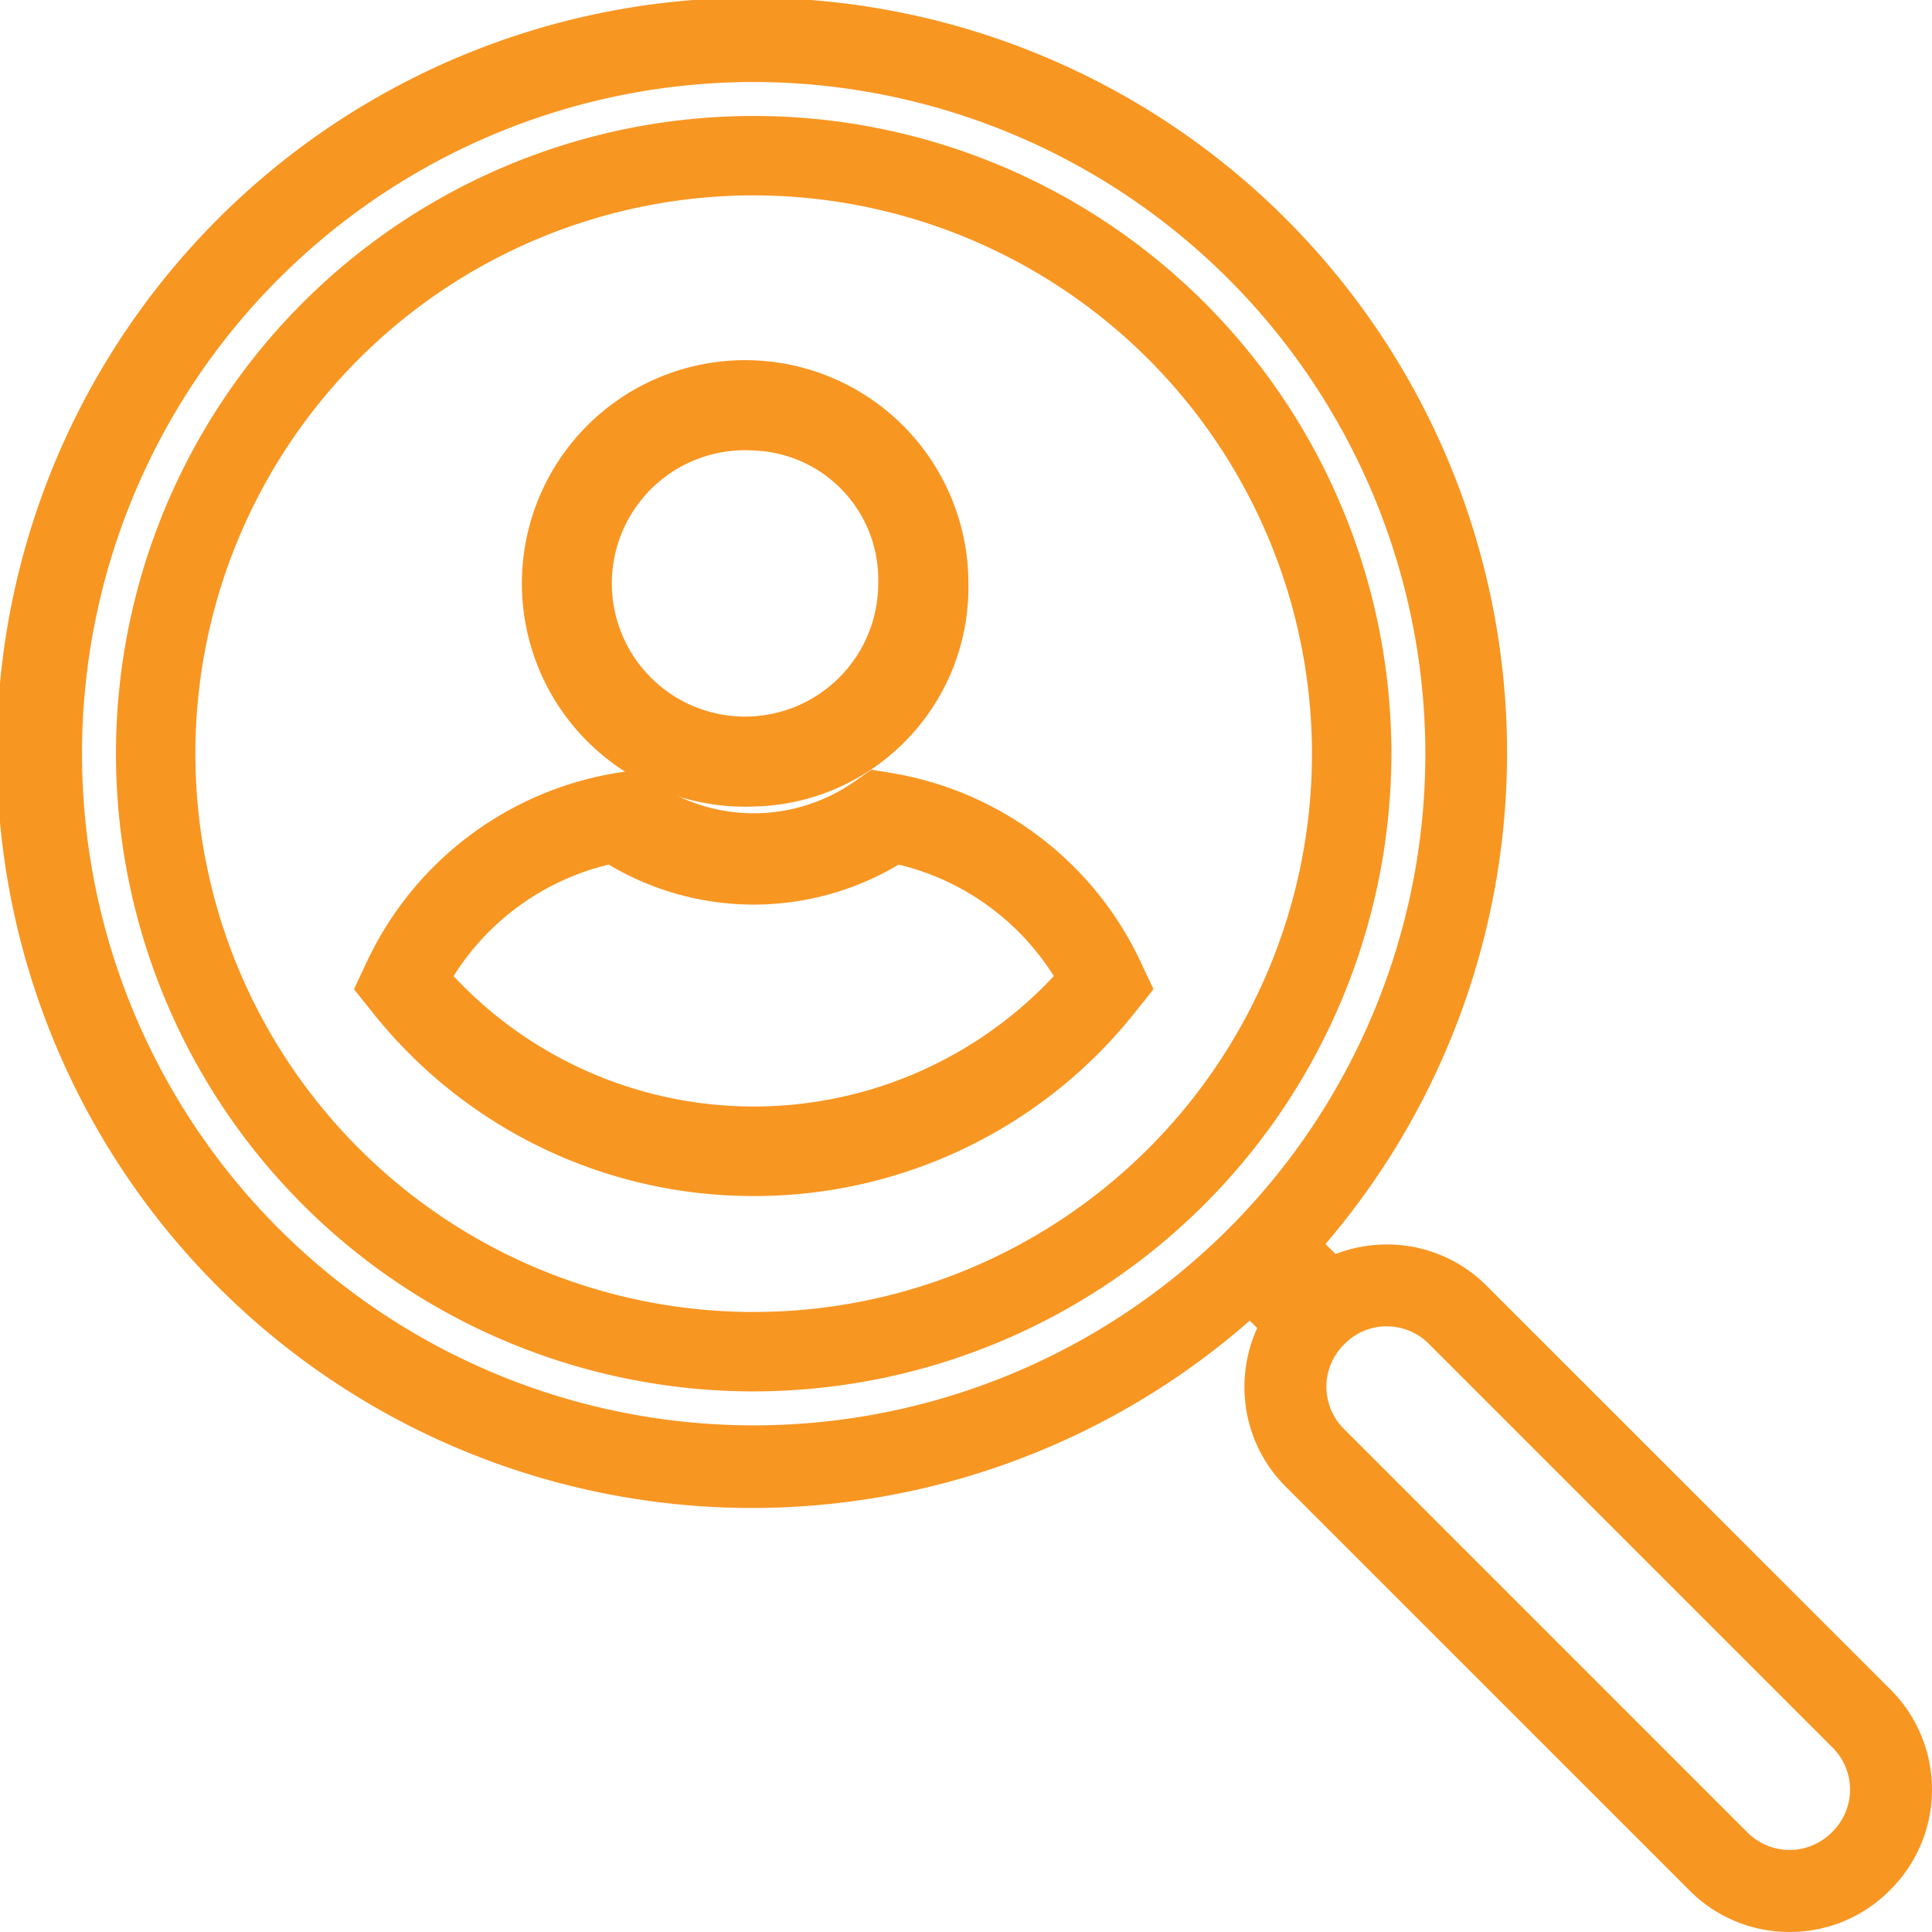
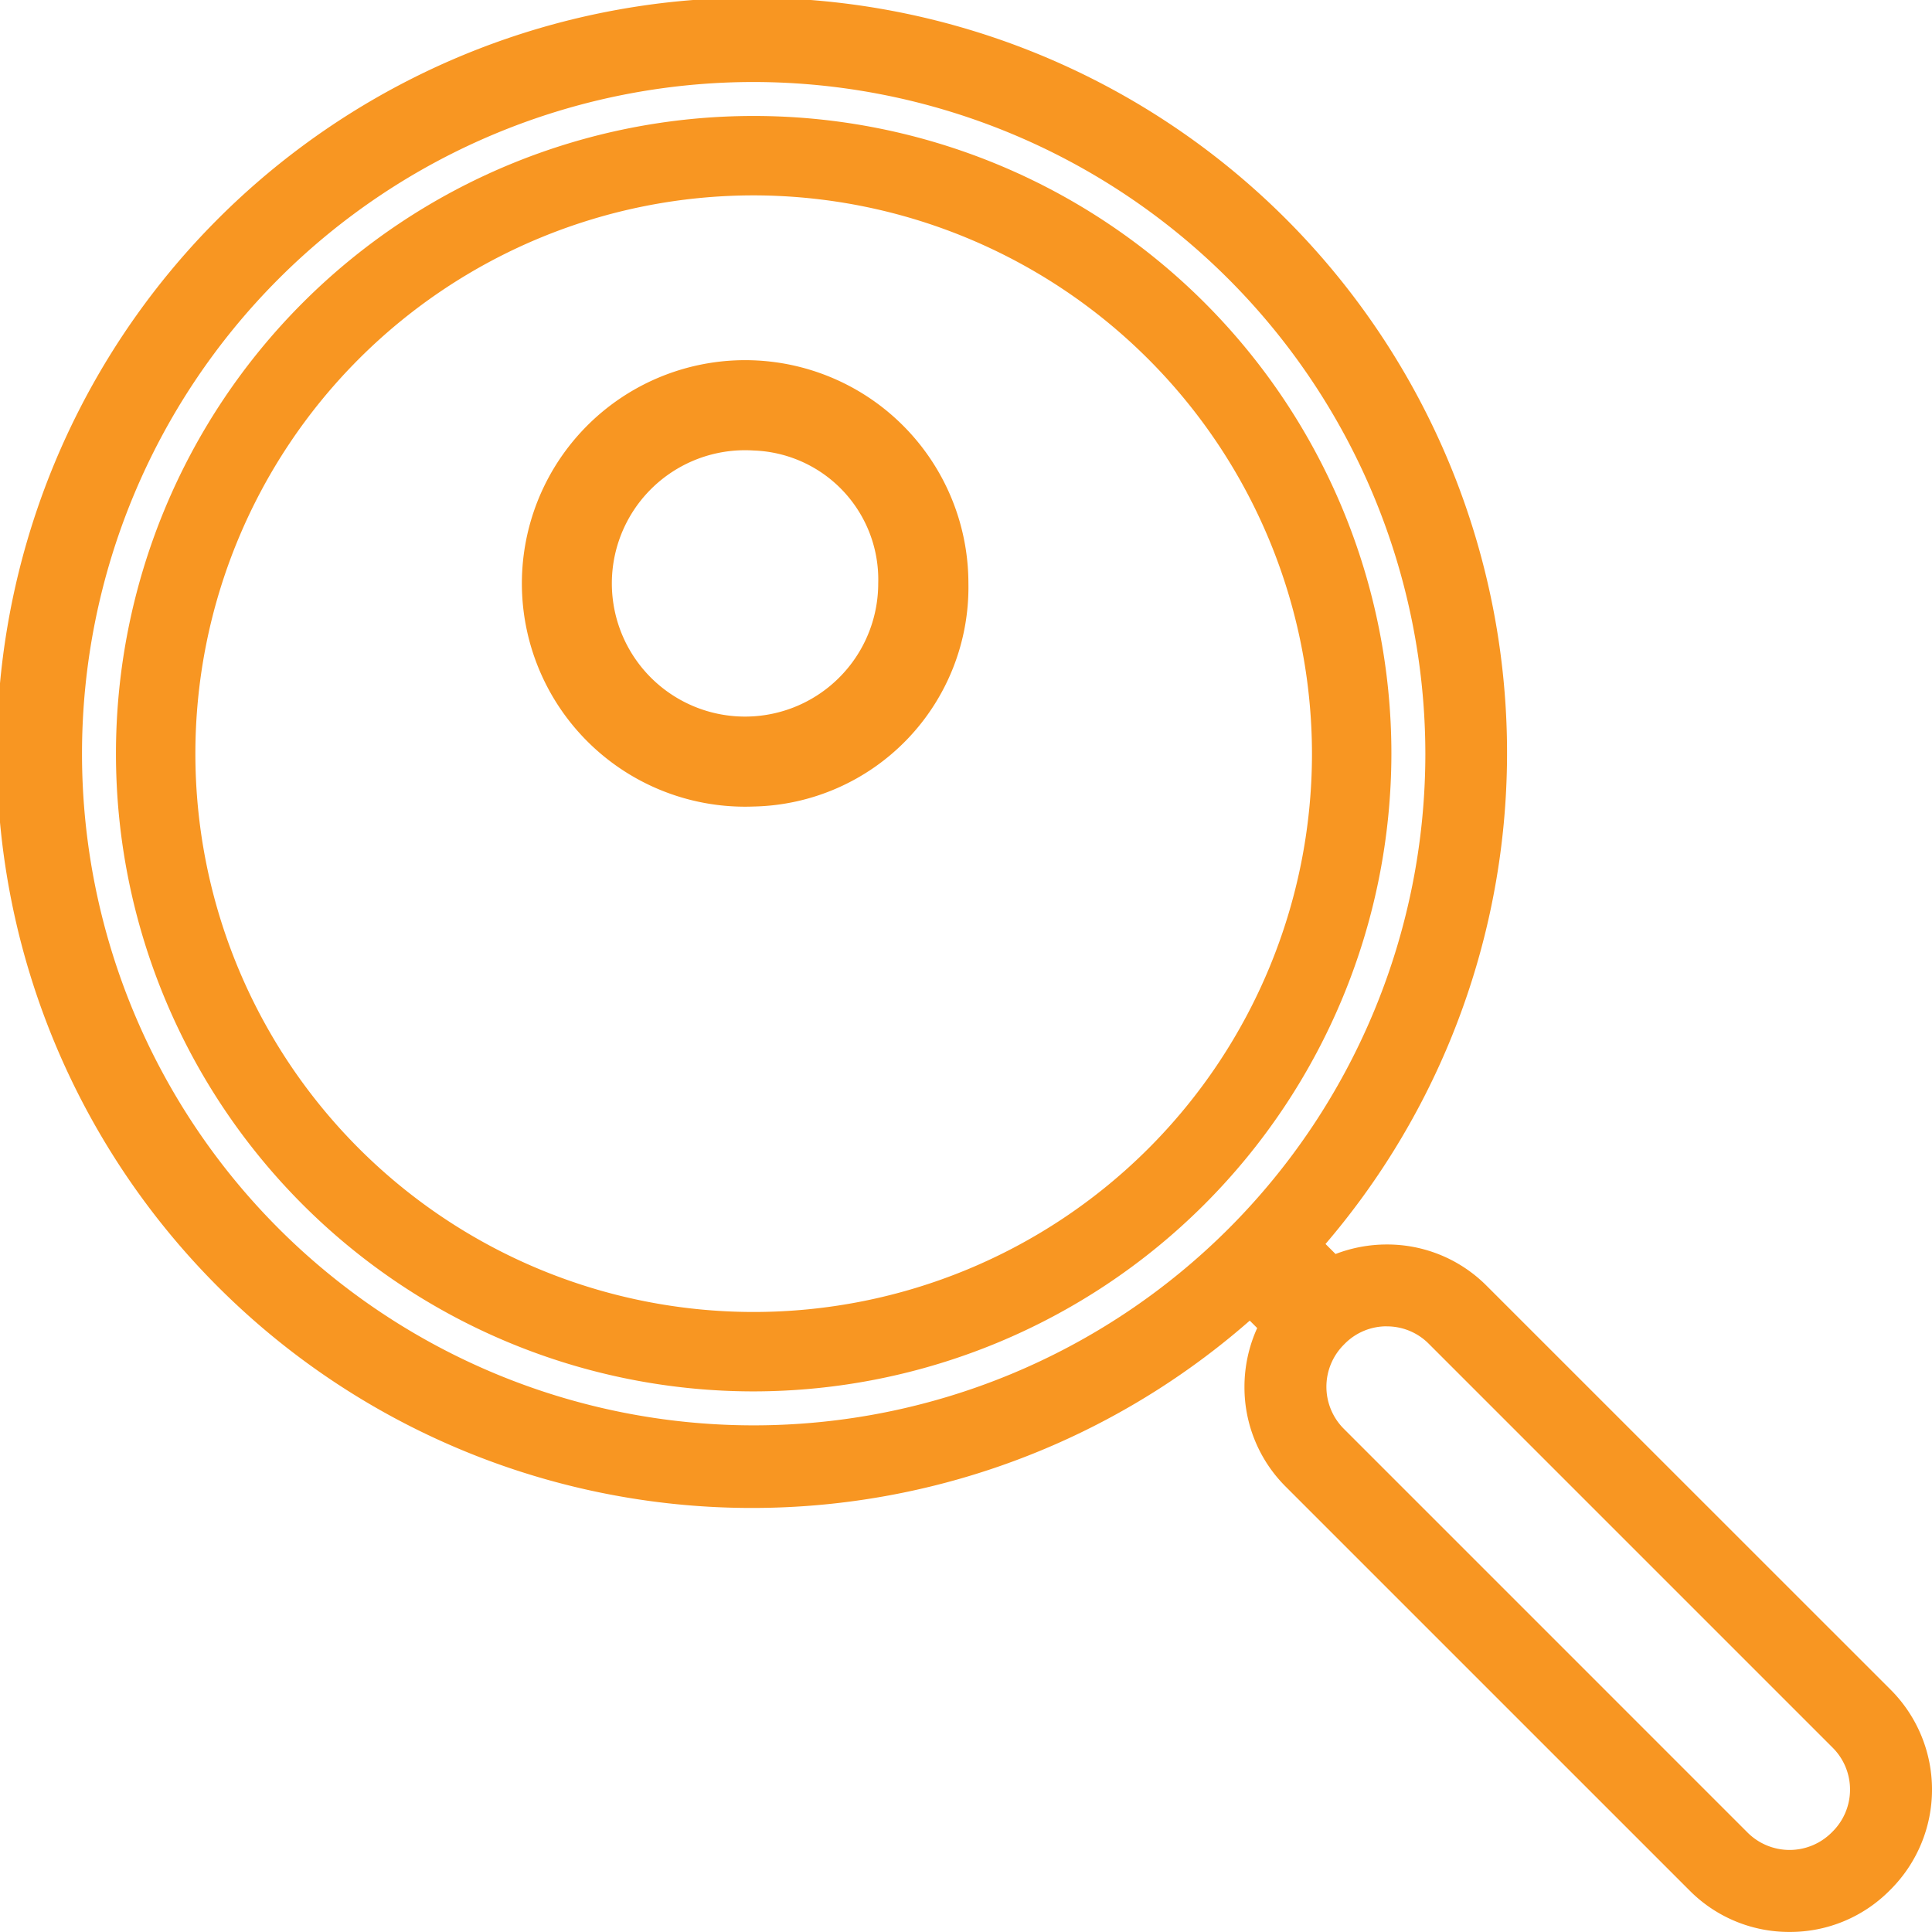
<svg xmlns="http://www.w3.org/2000/svg" id="Group_4588" data-name="Group 4588" width="101.445" height="101.442" viewBox="0 0 101.445 101.442">
  <defs>
    <clipPath id="clip-path">
      <rect id="Rectangle_15755" data-name="Rectangle 15755" width="101.445" height="101.442" fill="#f89622" />
    </clipPath>
  </defs>
  <g id="Group_4587" data-name="Group 4587" clip-path="url(#clip-path)">
    <path id="Path_9571" data-name="Path 9571" d="M54.755,88.241A33.485,33.485,0,1,1,88.24,54.756,33.523,33.523,0,0,1,54.755,88.241m0-62.8A29.315,29.315,0,1,0,84.07,54.756,29.348,29.348,0,0,0,54.755,25.441" transform="translate(-15.181 -15.182)" fill="#f89622" />
    <path id="Path_9572" data-name="Path 9572" d="M93.968,101.442a7.36,7.36,0,0,1-5.241-2.165L67.509,78.06a7.36,7.36,0,0,1-2.165-5.241,7.462,7.462,0,0,1,.668-3.086l-.39-.39A39.65,39.65,0,1,1,69.6,65.318l.527.527a7.5,7.5,0,0,1,2.691-.5,7.36,7.36,0,0,1,5.24,2.167L99.277,88.726a7.419,7.419,0,0,1,0,10.483l-.069.069a7.359,7.359,0,0,1-5.241,2.164m-21.149-31.8a3.088,3.088,0,0,0-2.2.908l-.068.069a3.122,3.122,0,0,0,0,4.393L91.77,96.233a3.123,3.123,0,0,0,4.394,0l.069-.069a3.111,3.111,0,0,0,0-4.394L75.016,70.553a3.088,3.088,0,0,0-2.2-.908M39.574,4.306A35.268,35.268,0,1,0,74.842,39.574,35.308,35.308,0,0,0,39.574,4.306" transform="translate(0 0)" fill="#f89622" />
    <path id="Path_9573" data-name="Path 9573" d="M110.125,89.521A11.723,11.723,0,1,1,121.4,77.806a11.516,11.516,0,0,1-11.278,11.715m0-18.694a6.993,6.993,0,1,0,6.542,6.979,6.779,6.779,0,0,0-6.542-6.979" transform="translate(-70.551 -47.172)" fill="#f89622" />
-     <path id="Path_9574" data-name="Path 9574" d="M85.91,163.57A25.5,25.5,0,0,1,65.9,153.932l-.977-1.222.665-1.416a17.643,17.643,0,0,1,13.142-9.945l1.009-.163.837.587a9.234,9.234,0,0,0,10.674,0l.837-.587,1.009.163a17.643,17.643,0,0,1,13.142,9.946l.665,1.416-.977,1.223A25.5,25.5,0,0,1,85.91,163.57M70.152,152.022a21.556,21.556,0,0,0,31.516,0,13.27,13.27,0,0,0-8.146-5.855,14.846,14.846,0,0,1-15.223,0,13.27,13.27,0,0,0-8.146,5.855" transform="translate(-46.336 -100.769)" fill="#f89622" />
  </g>
</svg>